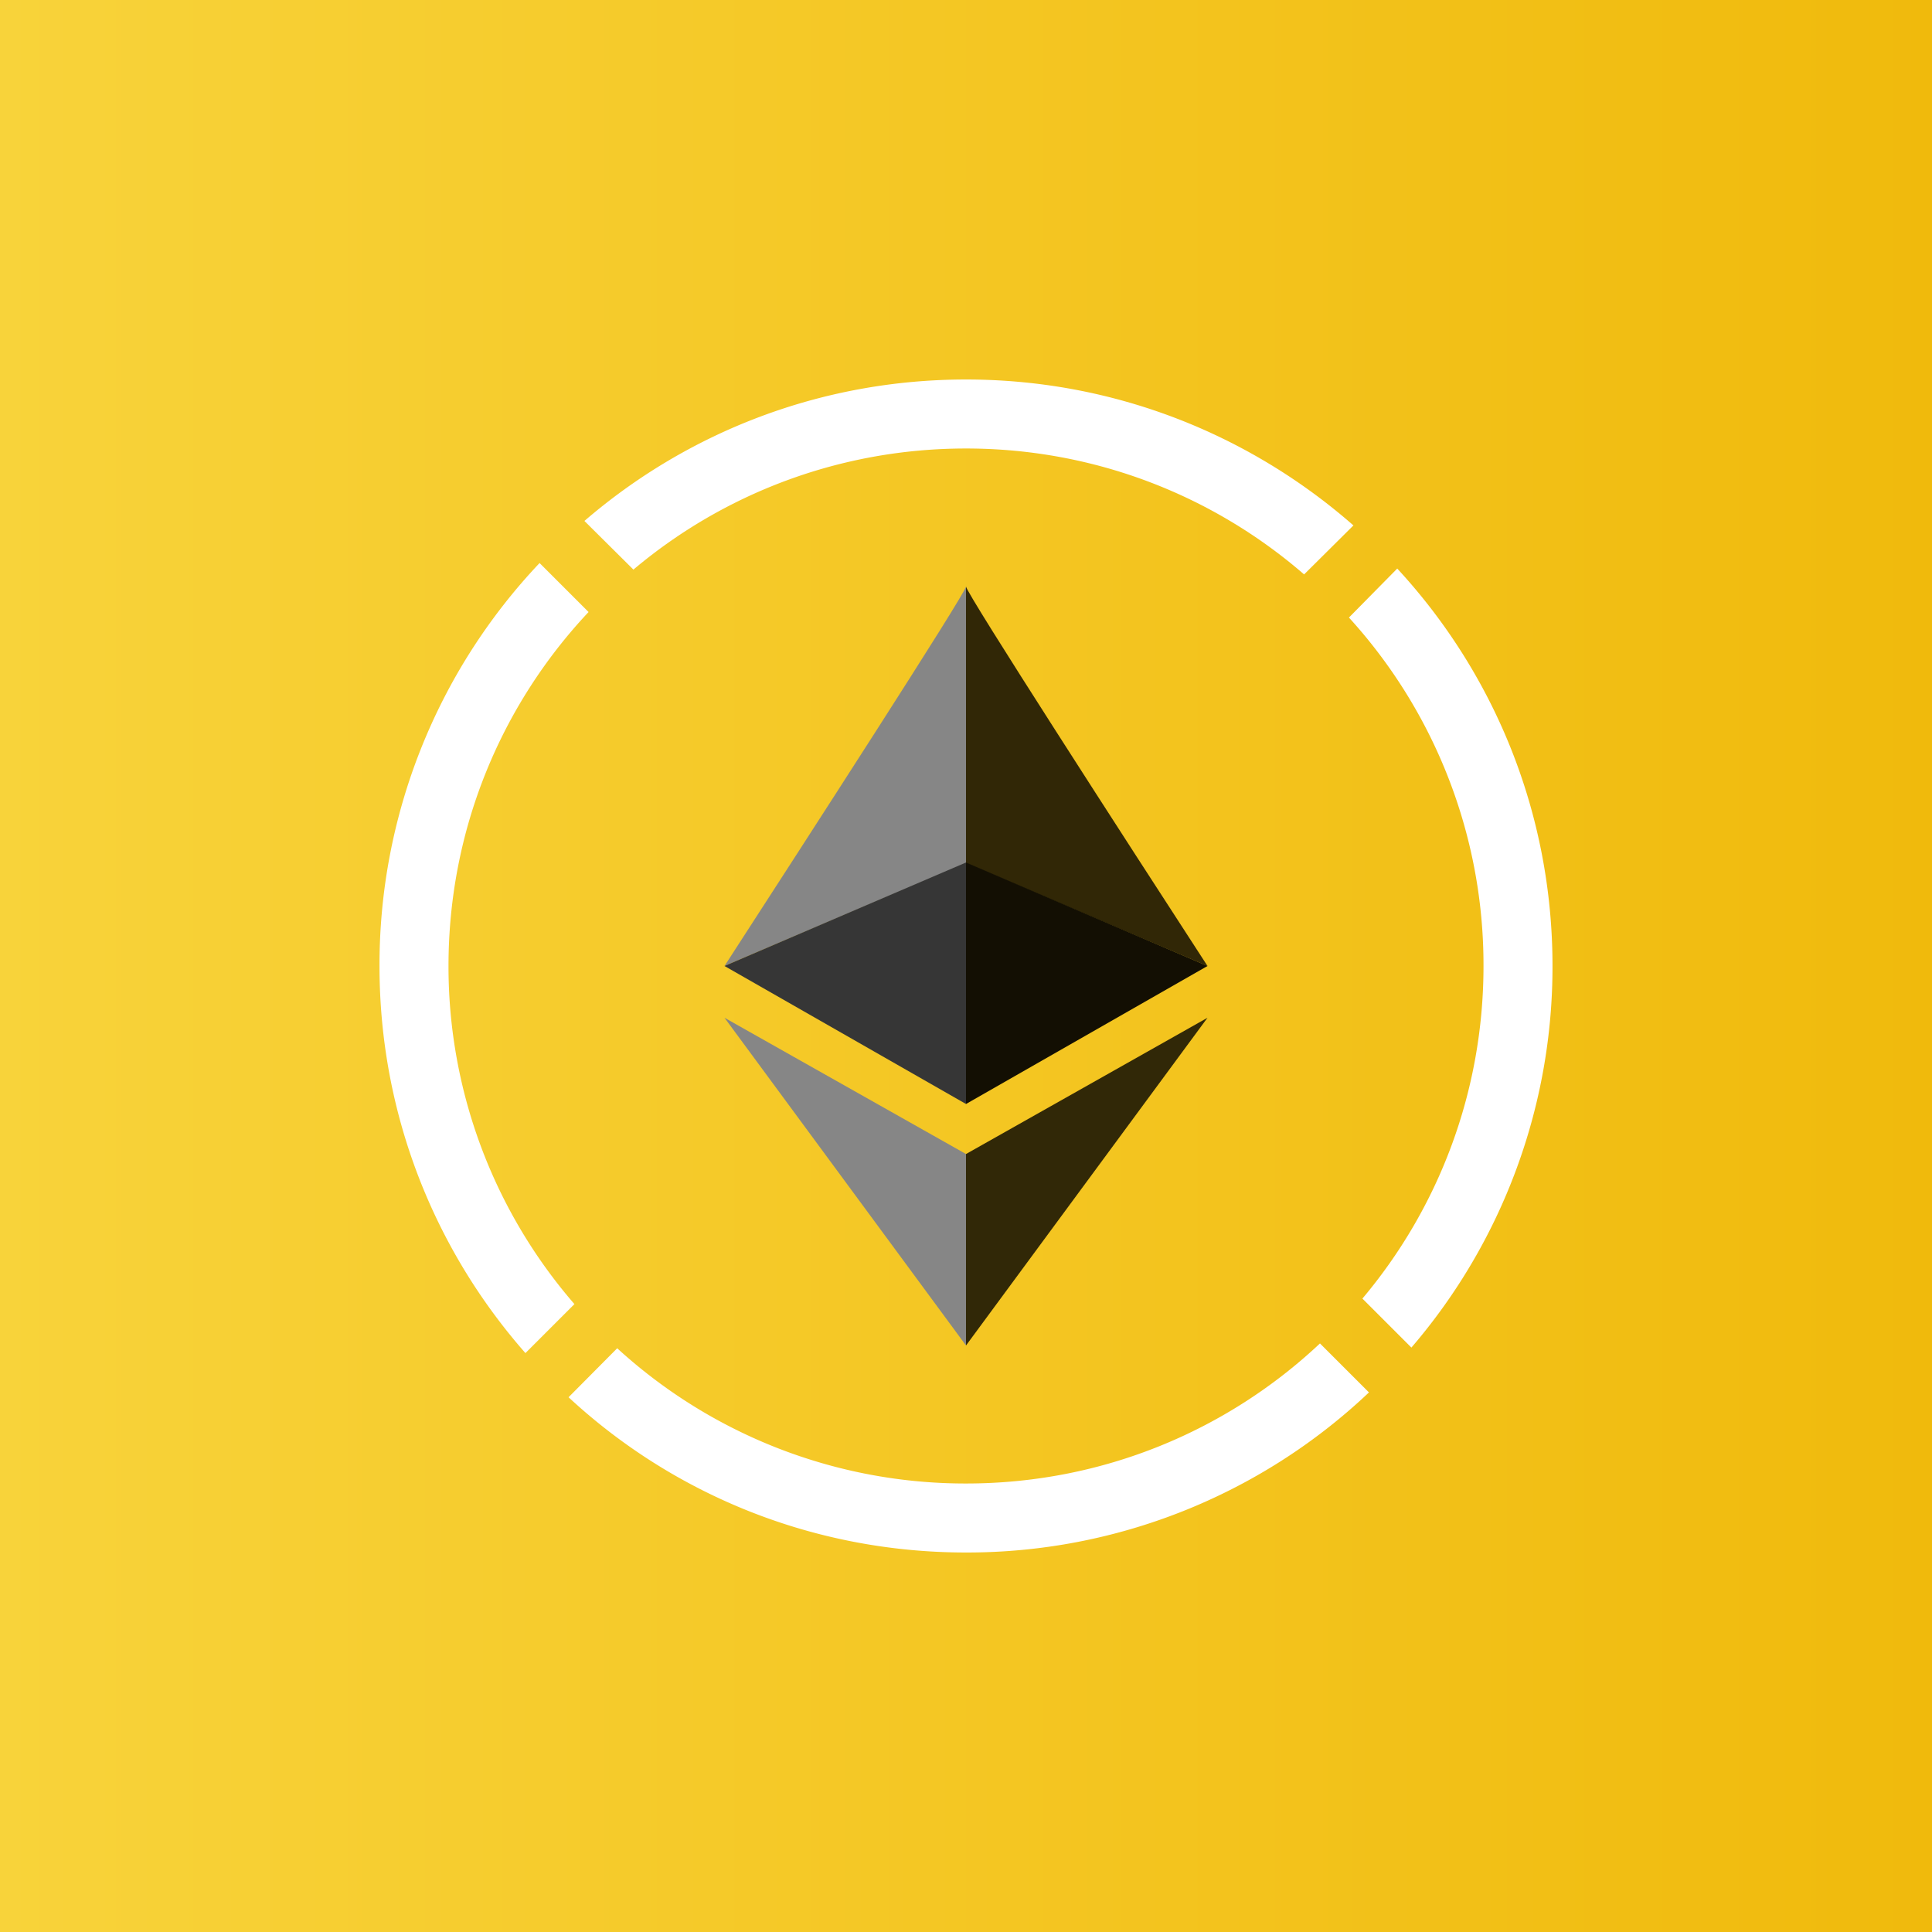
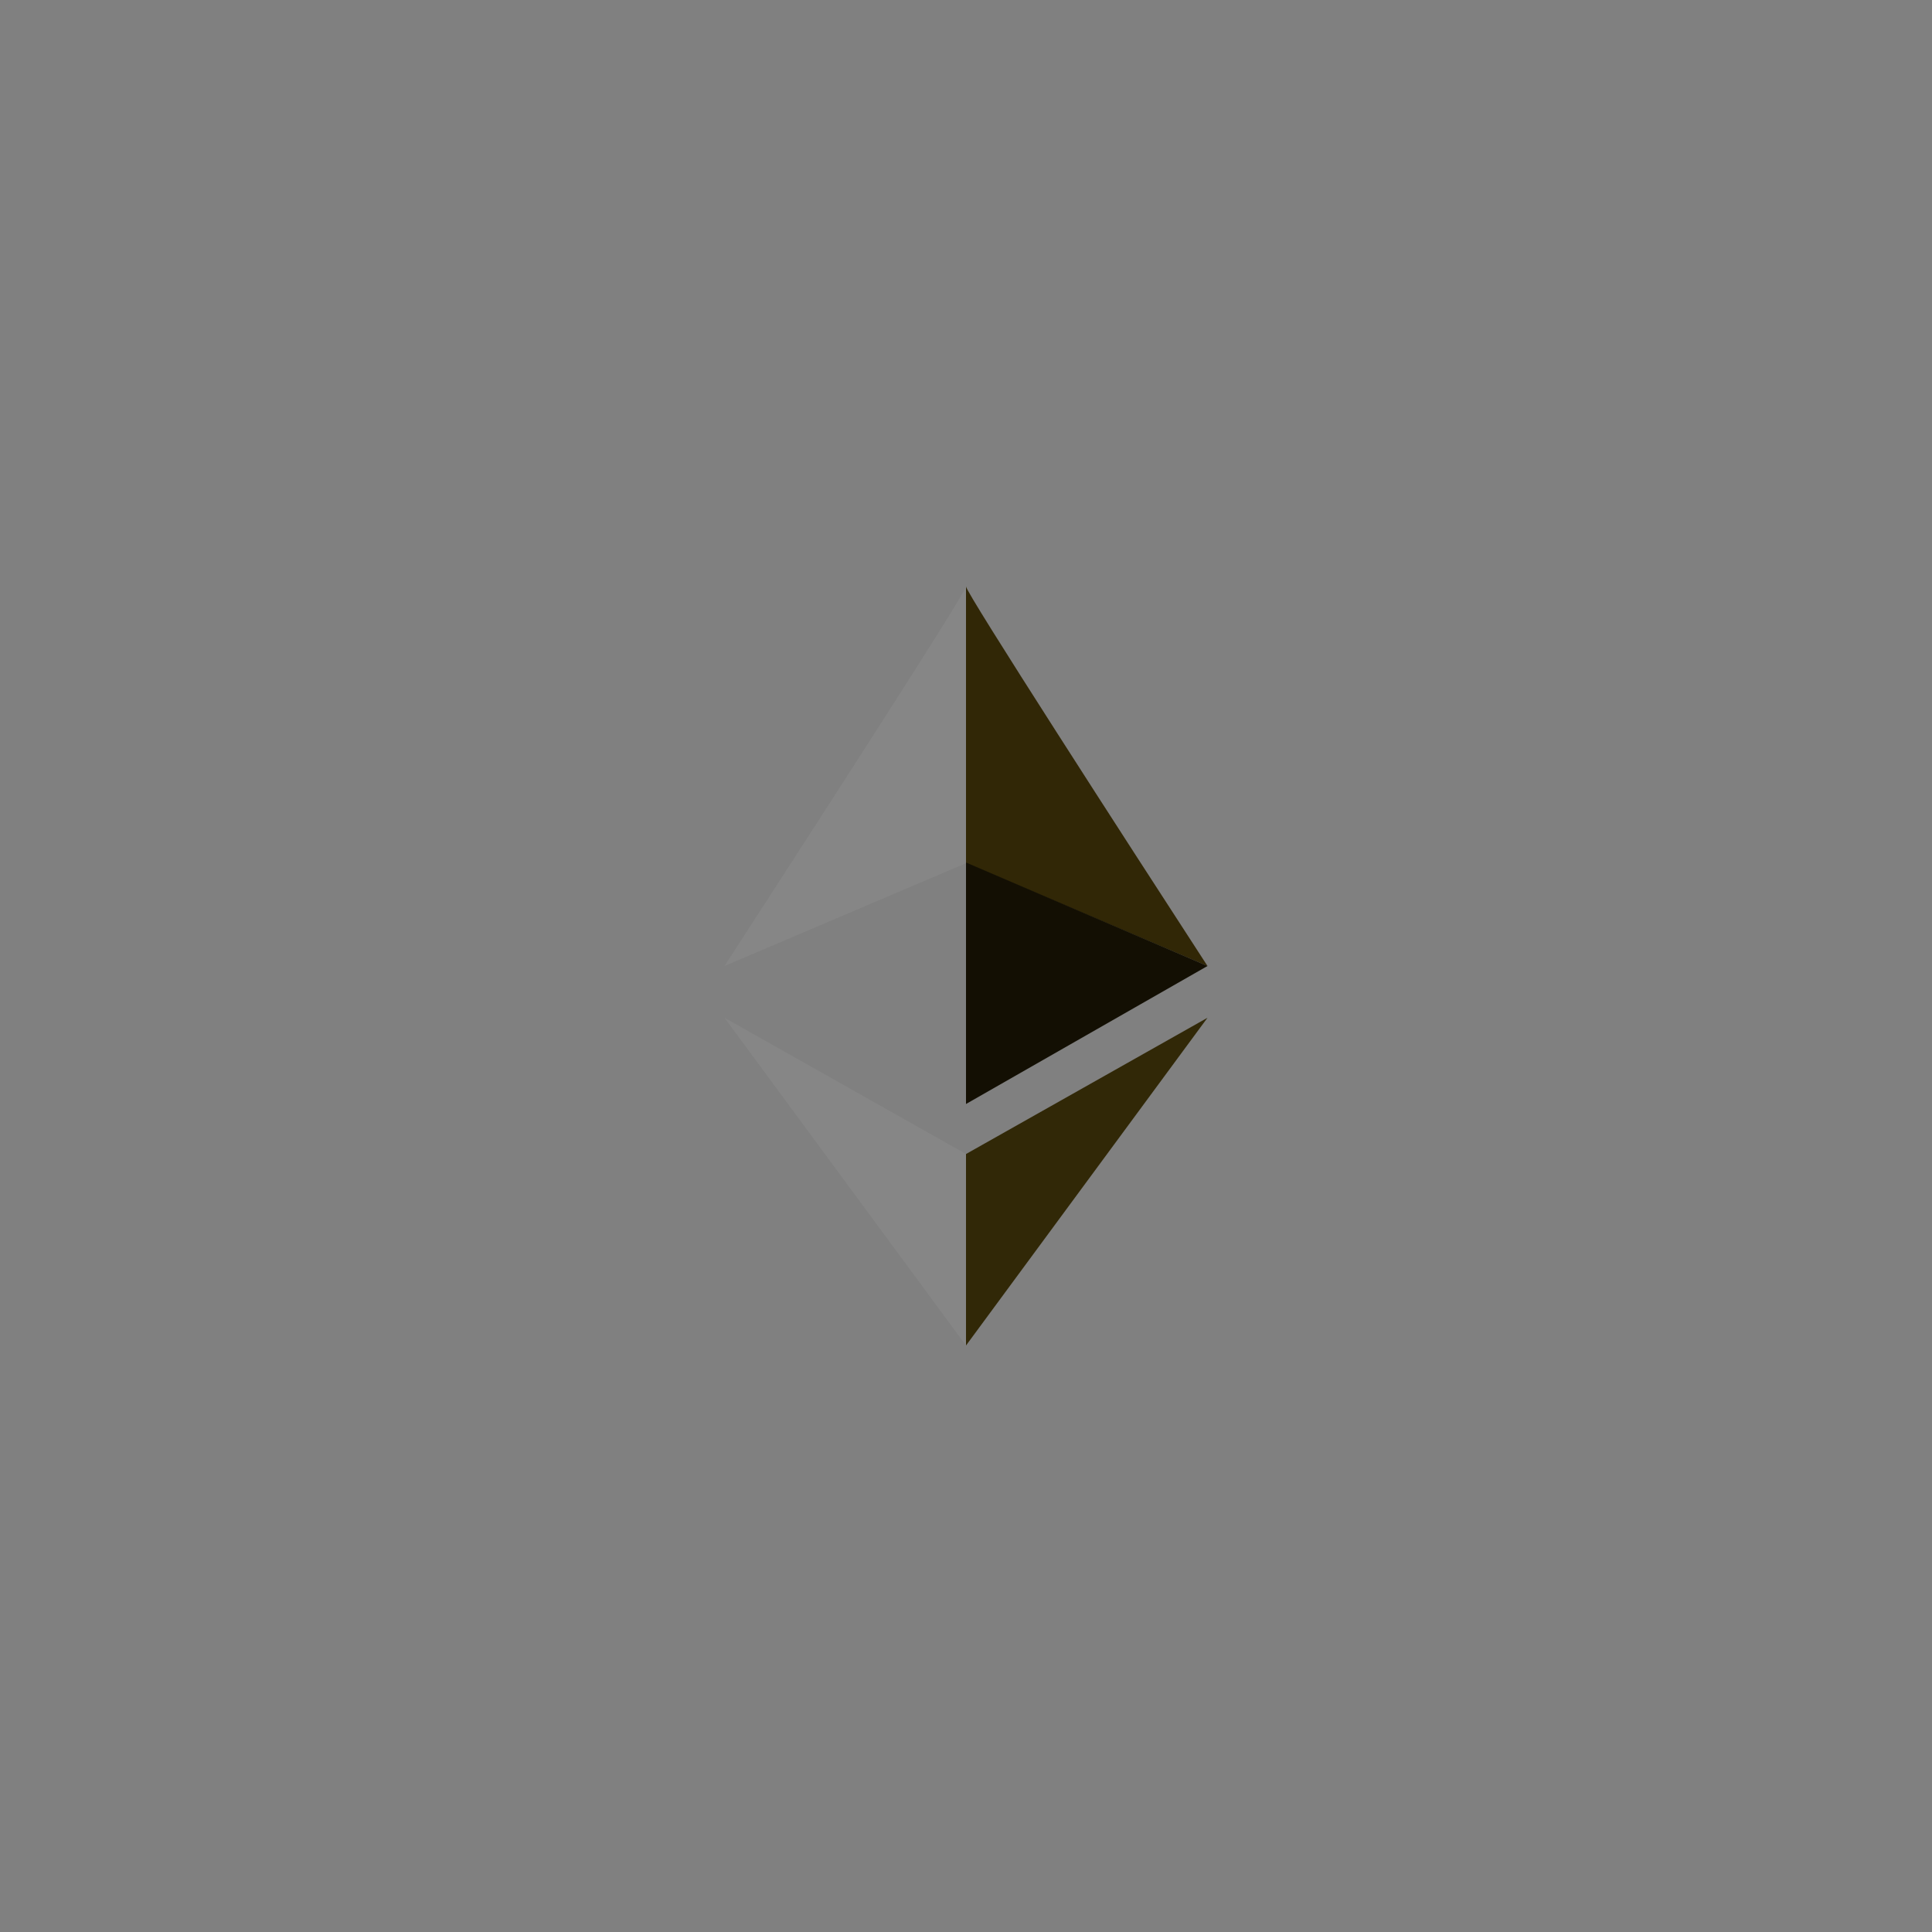
<svg xmlns="http://www.w3.org/2000/svg" width="56" height="56" viewBox="0 0 56 56">
  <rect x="0" y="0" width="56" height="56" fill="#808080" stroke="none" />
-   <path fill="url(#a145rqan3)" d="M0 0h56v56H0z" />
-   <path d="M39.68 40.36A16.94 16.94 0 0 1 28 45c-4.45 0-8.5-1.7-11.52-4.5l1.41-1.42A14.95 14.95 0 0 0 28 43c3.97 0 7.58-1.54 10.26-4.06l1.42 1.42Zm1.23-1.3A16.93 16.93 0 0 0 45 28c0-4.44-1.7-8.49-4.5-11.52L39.1 17.9A14.95 14.95 0 0 1 43 28c0 3.67-1.32 7.04-3.51 9.64l1.42 1.42ZM18.36 16.51C20.96 14.32 24.33 13 28 13c3.75 0 7.18 1.38 9.8 3.65l1.43-1.42C36.23 12.6 32.3 11 28 11c-4.22 0-8.09 1.54-11.06 4.1l1.42 1.41Zm-1.3 1.23-1.42-1.42A16.94 16.94 0 0 0 11 28c0 4.3 1.6 8.23 4.23 11.22l1.42-1.42A14.94 14.94 0 0 1 13 28c0-3.97 1.54-7.58 4.06-10.26Z" fill="#fff" />
  <path d="M28 25.02 21 28c2.33-3.6 7-10.82 7-11v8.02Z" fill="#868686" />
  <path d="M28 25.02 35 28c-2.34-3.6-7-10.82-7-11v8.02Z" fill="#312706" />
-   <path d="m28 32-7-4 7-3v7Z" fill="#363636" />
  <path d="m28 32 7-4-7-3v7Z" fill="#130F03" />
  <path d="m28 33.45-7-3.95 7 9.5v-5.55Z" fill="#868686" />
  <path d="m28 33.45 7-3.95-7 9.5v-5.55Z" fill="#312807" />
  <defs>
    <linearGradient id="a145rqan3" x1="0" y1="28" x2="56" y2="28" gradientUnits="userSpaceOnUse">
      <stop stop-color="#F8D33A" />
      <stop offset="1" stop-color="#F0BA0C" />
    </linearGradient>
  </defs>
</svg>